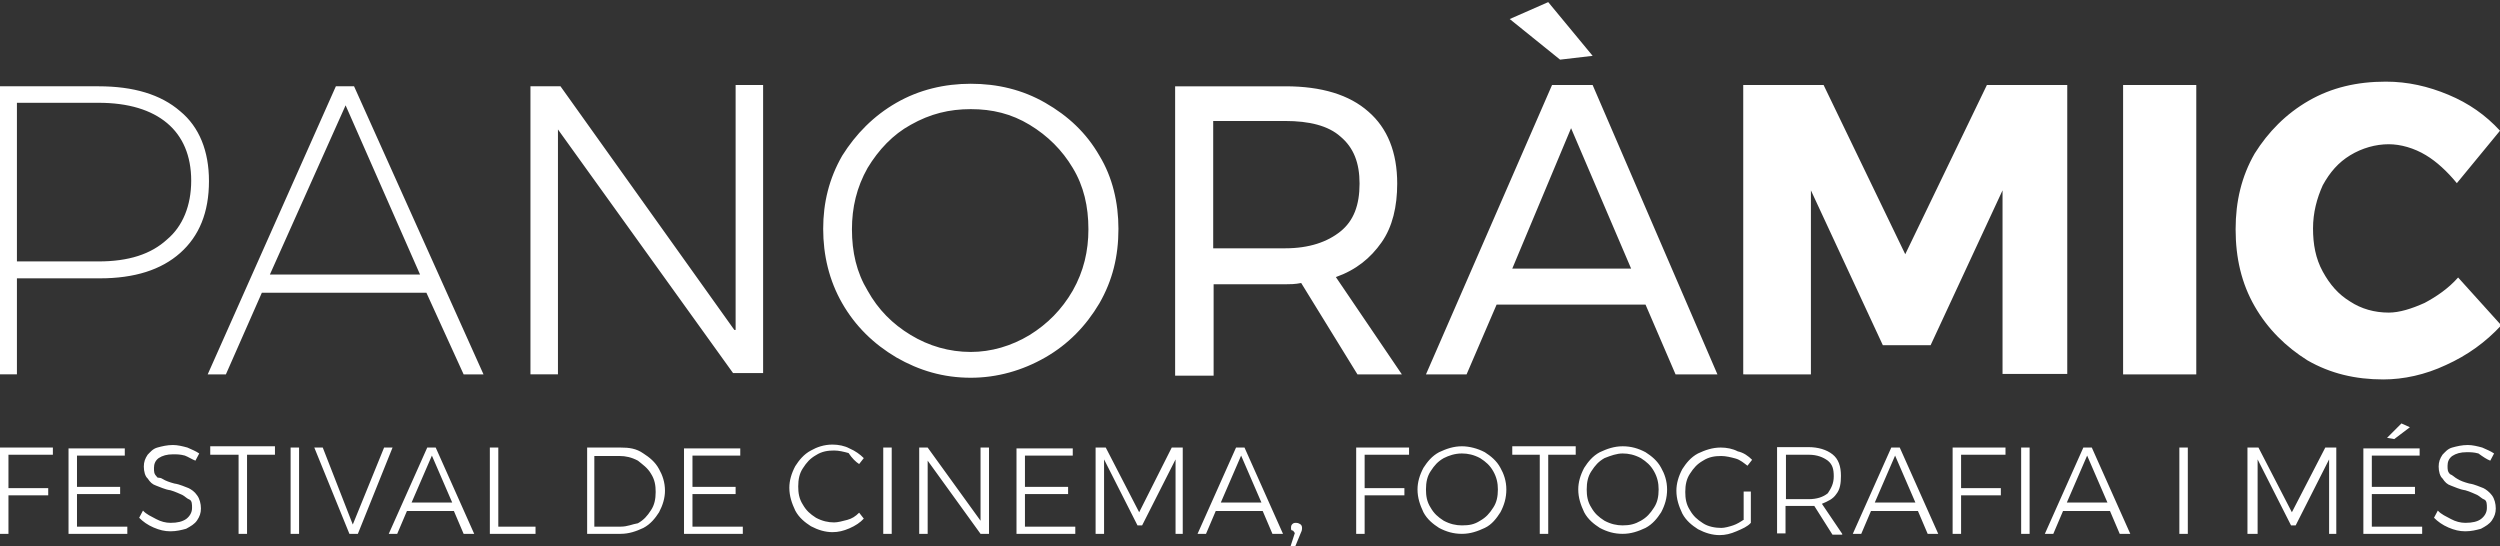
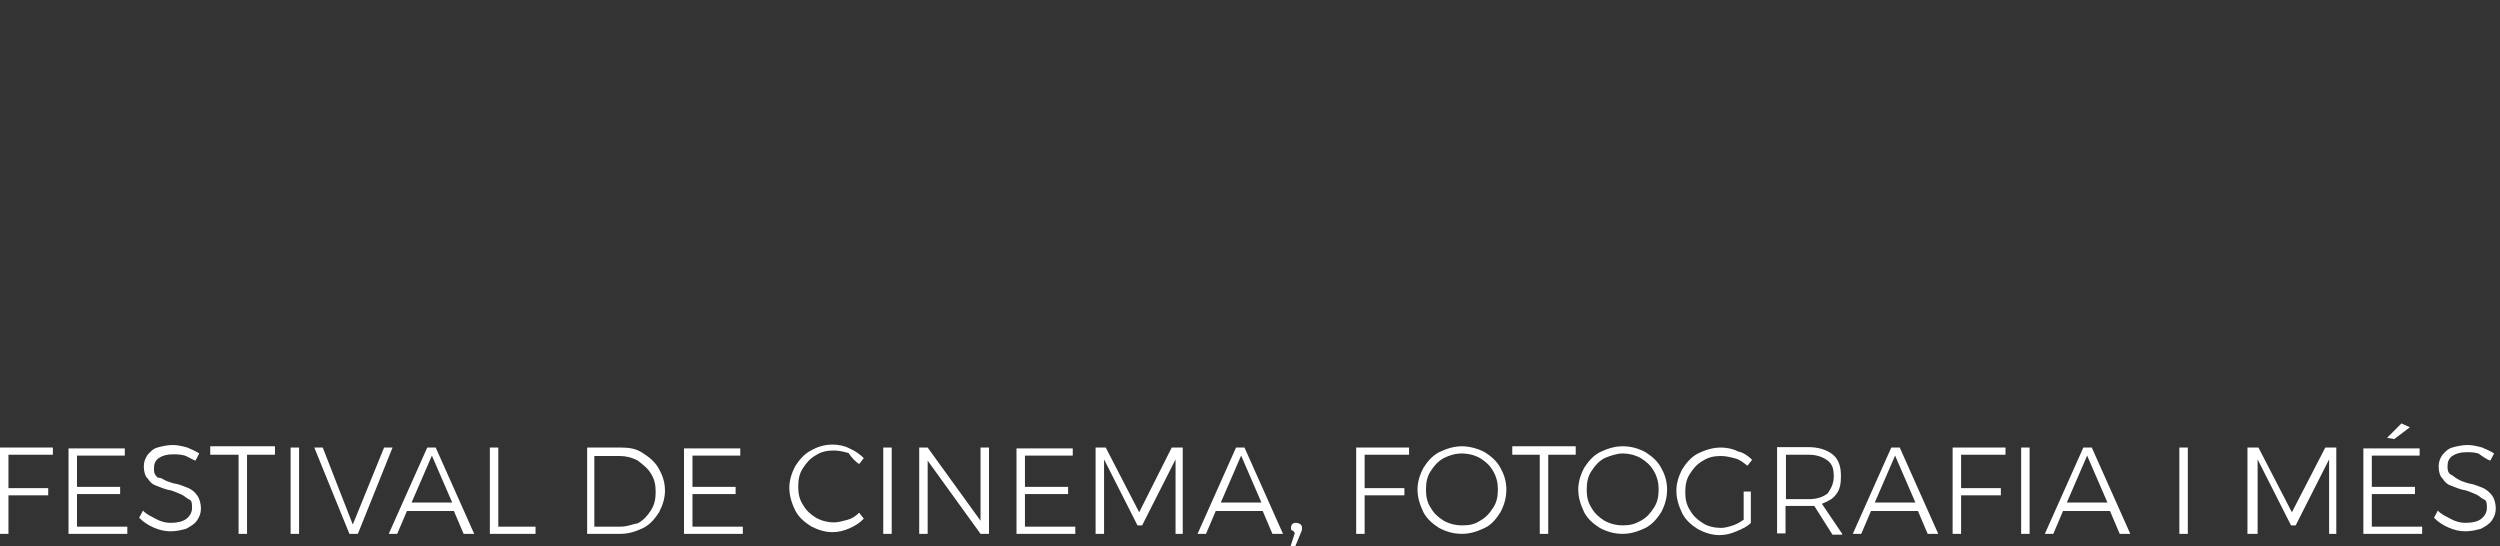
<svg xmlns="http://www.w3.org/2000/svg" xmlns:xlink="http://www.w3.org/1999/xlink" version="1.1" id="Capa_1" x="0px" y="0px" viewBox="0 0 591 129.1" style="enable-background:new 0 0 591 129.1;" xml:space="preserve">
  <rect x="0" y="0" width="591" height="129.1" fill="#333333" stroke="none" />
  <style type="text/css">
	.st0{clip-path:url(#SVGID_2_);fill:#FFFFFF;}
	.st1{clip-path:url(#SVGID_4_);fill:#FFFFFF;}
</style>
  <g>
    <g>
      <defs>
        <rect id="SVGID_1_" y="0.5" width="591" height="129.1" />
      </defs>
      <clipPath id="SVGID_2_">
        <use xlink:href="#SVGID_1_" style="overflow:visible;" />
      </clipPath>
-       <path class="st0" d="M580.8,43.3L591,30.9c-3.4-3.7-7.4-6.5-12.2-8.5s-9.6-3.1-14.8-3.1c-6.8,0-12.8,1.4-18.2,4.5    c-5.4,3.1-9.6,7.4-12.8,12.5c-3.1,5.4-4.5,11.3-4.5,17.9c0,6.8,1.4,12.8,4.5,18.2c3.1,5.4,7.4,9.6,12.5,12.8    c5.4,3.1,11.3,4.5,17.9,4.5c4.8,0,9.9-1.1,14.8-3.4c5.1-2.3,9.4-5.4,13.1-9.4l-10.2-11.3c-2.3,2.6-5.1,4.5-7.9,6    c-3.1,1.4-6,2.3-8.5,2.3c-3.4,0-6.5-0.9-9.1-2.6c-2.8-1.7-4.8-4-6.5-7.1c-1.7-3.1-2.3-6.5-2.3-10.2c0-3.7,0.9-7.1,2.3-10.2    c1.7-3.1,3.7-5.4,6.5-7.1c2.8-1.7,6-2.6,9.1-2.6c2.8,0,6,0.9,8.8,2.6C576,38.2,578.5,40.5,580.8,43.3 M501.9,88.5h17.3V20.1h-17.3    V88.5z M412.5,88.5h15.6V45l17,36.6h11.3l17-36.6v43.4h15.3V20.1h-19l-19.3,40l-19.3-40h-19v68.4H412.5z M356.9,4.5l11.9,9.6    l7.7-0.9L366,0.5L356.9,4.5z M371.4,30.3l14.2,33.2h-28.1L371.4,30.3z M406,88.5l-29.5-68.4h-9.6l-29.8,68.4h9.6l7.1-16.5H389    l7.1,16.5H406z M286.8,58.7V28.6h17c5.7,0,10.2,1.1,13.1,3.7c3.1,2.6,4.5,6.2,4.5,11.1c0,5.1-1.4,8.8-4.5,11.3s-7.4,4-13.1,4    H286.8z M331.4,88.5l-15.6-23c4.8-1.7,8.2-4.5,10.8-8.2c2.6-3.7,3.7-8.5,3.7-13.9c0-7.4-2.3-13.1-6.8-17c-4.5-4-11.1-6-19.6-6    h-26.1v68.4h9.1V67.2h17c0.9,0,2.3,0,3.7-0.3l13.3,21.6H331.4z M229.5,25.8c5.1,0,9.6,1.1,13.9,3.7c4.3,2.6,7.7,6,10.2,10.2    c2.6,4.3,3.7,9.1,3.7,14.5c0,5.1-1.1,9.9-3.7,14.5c-2.6,4.5-6,7.9-10.2,10.5c-4.3,2.6-9.1,4-13.9,4c-5.1,0-9.9-1.4-14.2-4    c-4.3-2.6-7.7-6-10.2-10.5c-2.6-4.3-3.7-9.1-3.7-14.5c0-5.1,1.1-9.9,3.7-14.5c2.6-4.3,6-7.9,10.2-10.2    C219.9,26.9,224.4,25.8,229.5,25.8 M229.5,19.8c-6.2,0-12.2,1.4-17.6,4.5c-5.4,3.1-9.6,7.4-12.8,12.5c-3.1,5.4-4.5,11.1-4.5,17.3    s1.4,12.2,4.5,17.6c3.1,5.4,7.4,9.6,12.8,12.8c5.4,3.1,11.1,4.8,17.6,4.8c6.2,0,12.2-1.7,17.6-4.8c5.4-3.1,9.6-7.4,12.8-12.8    c3.1-5.4,4.5-11.1,4.5-17.6c0-6.2-1.4-12.2-4.5-17.3c-3.1-5.4-7.4-9.4-12.8-12.5C241.7,21.2,235.8,19.8,229.5,19.8 M173.6,78    l-41.1-57.6h-7.1v68.1h6.5V30.6l41.4,57.6h7.1V20.1h-6.5V78H173.6z M81.7,24.9l17.6,40H63.8L81.7,24.9z M114.3,88.5L83.7,20.4    h-4.3L49.1,88.5h4.3l8.5-19.3h38.9l8.8,19.3H114.3z M23.3,61.8H4V24.3h19.3c7.1,0,12.5,1.7,16.2,4.8c3.7,3.1,5.7,7.7,5.7,13.6    s-2,10.8-5.7,13.9C35.7,60.1,30.4,61.8,23.3,61.8 M23.3,20.4H0v68.1h4V65.8h19.6c8.2,0,14.5-2,19-6s6.8-9.6,6.8-17    c0-7.1-2.3-12.8-6.8-16.5C38,22.3,31.5,20.4,23.3,20.4" />
    </g>
    <g>
      <defs>
        <rect id="SVGID_3_" y="0.5" width="591" height="129.1" />
      </defs>
      <clipPath id="SVGID_4_">
        <use xlink:href="#SVGID_3_" style="overflow:visible;" />
      </clipPath>
      <path class="st1" d="M588.7,108.9l0.9-1.7c-0.9-0.6-1.7-0.9-2.8-1.4c-1.1-0.3-2.3-0.6-3.4-0.6c-1.4,0-2.6,0.3-3.7,0.6    c-1.1,0.3-1.7,1.1-2.3,1.7c-0.6,0.9-0.9,1.7-0.9,2.8c0,1.1,0.3,2.3,0.9,2.8c0.6,0.9,1.1,1.4,2,1.7s2,0.9,3.4,1.1    c1.1,0.3,2.3,0.9,2.8,1.1c0.6,0.3,1.1,0.9,1.7,1.1c0.6,0.3,0.6,1.1,0.6,2c0,1.1-0.6,2-1.4,2.6s-2,0.9-3.7,0.9    c-1.1,0-2.3-0.3-3.4-0.9s-2.3-1.1-3.1-2l-0.9,1.7c0.9,0.9,2,1.7,3.4,2.3s2.6,0.9,4,0.9s2.6-0.3,3.7-0.6c1.1-0.6,2-1.1,2.6-2    s0.9-1.7,0.9-2.8s-0.3-2.3-0.9-3.1s-1.4-1.4-2-1.7c-0.9-0.3-2-0.9-3.4-1.1c-1.1-0.3-2-0.6-2.8-1.1c-0.6-0.3-1.1-0.9-1.7-1.1    c-0.6-0.6-0.6-1.1-0.6-2s0.3-1.7,1.1-2.3c0.9-0.6,2-0.9,3.4-0.9c0.9,0,1.7,0,2.8,0.3C587,108,587.9,108.6,588.7,108.9     M564.3,103.5l1.7,0.3l3.7-2.8l-2-0.9L564.3,103.5z M558.7,126.2h13.9v-1.7h-11.9v-7.7h10.2v-1.7h-10.2v-7.4H572V106h-13.3V126.2z     M531.7,126.2h2v-17.6l7.9,15.6h1.1l7.9-15.6v17.6h1.7v-20.4h-2.6l-7.9,15.3l-7.9-15.3h-2.6v20.4H531.7z M515.2,126.2h2v-20.4h-2    V126.2z M493.4,107.7l4.8,11.1h-9.6L493.4,107.7z M503.6,126.2l-9.1-20.4h-2l-9.1,20.4h2l2.3-5.4h11.1l2.3,5.4H503.6z     M477.8,126.2h2v-20.4h-2V126.2z M461.6,126.2h2v-9.1h9.4v-1.7h-9.4v-7.9h10.5v-1.7h-12.5V126.2z M448,107.7l4.8,11.1h-9.6    L448,107.7z M458.2,126.2l-9.1-20.4h-2l-9.1,20.4h2l2.3-5.4h11.1l2.3,5.4H458.2z M422.2,117.7v-10.2h5.4c2,0,3.4,0.6,4.5,1.4    c1.1,0.9,1.4,2,1.4,3.7c0,1.7-0.6,2.8-1.4,4c-1.1,0.9-2.6,1.4-4.5,1.4h-5.4V117.7z M435.5,126.2l-4.8-7.1c1.4-0.6,2.6-1.1,3.4-2.3    c0.9-1.1,1.1-2.6,1.1-4.3c0-2.3-0.6-4-2-5.1c-1.4-1.1-3.4-1.7-5.7-1.7h-7.4v20.4h2v-6.5h5.4c0.3,0,0.9,0,1.4,0l4.3,6.8h2.3V126.2z     M412.3,122.8c-0.9,0.6-1.7,1.1-2.6,1.4c-0.9,0.3-2,0.6-2.8,0.6c-1.4,0-3.1-0.3-4.3-1.1c-1.4-0.9-2.3-1.7-3.1-3.1    c-0.9-1.4-1.1-2.8-1.1-4.3c0-1.7,0.3-3.1,1.1-4.3c0.9-1.4,1.7-2.3,3.1-3.1c1.4-0.9,2.8-1.1,4.3-1.1c1.1,0,2.3,0.3,3.4,0.6    c1.1,0.3,2,1.1,2.8,1.7l1.1-1.4c-0.9-0.9-2-1.7-3.4-2c-1.1-0.6-2.6-0.9-4-0.9c-2,0-3.7,0.6-5.4,1.4c-1.7,0.9-2.8,2.3-3.7,3.7    c-0.9,1.7-1.4,3.4-1.4,5.1c0,2,0.6,3.7,1.4,5.4c0.9,1.7,2.3,2.8,3.7,3.7c1.7,0.9,3.4,1.4,5.1,1.4c1.4,0,2.6-0.3,4-0.9    c1.4-0.6,2.6-1.1,3.4-2v-7.4h-1.7V122.8z M383.6,107.2c1.4,0,2.8,0.3,4.3,1.1c1.4,0.9,2.3,1.7,3.1,3.1s1.1,2.8,1.1,4.3    c0,1.7-0.3,3.1-1.1,4.3c-0.9,1.4-1.7,2.3-3.1,3.1s-2.6,1.1-4.3,1.1c-1.4,0-2.8-0.3-4.3-1.1c-1.4-0.9-2.3-1.7-3.1-3.1    c-0.9-1.4-1.1-2.8-1.1-4.3c0-1.7,0.3-3.1,1.1-4.3c0.9-1.4,1.7-2.3,3.1-3.1C380.8,107.7,382.2,107.2,383.6,107.2 M383.6,105.5    c-2,0-3.7,0.6-5.4,1.4c-1.7,0.9-2.8,2.3-3.7,3.7c-0.9,1.7-1.4,3.4-1.4,5.1c0,2,0.6,3.7,1.4,5.4c0.9,1.7,2.3,2.8,3.7,3.7    c1.7,0.9,3.4,1.4,5.4,1.4c2,0,3.7-0.6,5.4-1.4c1.7-0.9,2.8-2.3,3.7-3.7c0.9-1.7,1.4-3.4,1.4-5.4s-0.6-3.7-1.4-5.1    c-0.9-1.7-2.3-2.8-3.7-3.7C387.3,106,385.6,105.5,383.6,105.5 M357.5,107.5h6.5v18.7h2v-18.7h6.5v-2h-15V107.5z M345.6,107.2    c1.4,0,2.8,0.3,4.3,1.1c1.4,0.9,2.3,1.7,3.1,3.1s1.1,2.8,1.1,4.3c0,1.7-0.3,3.1-1.1,4.3c-0.9,1.4-1.7,2.3-3.1,3.1    c-1.4,0.9-2.6,1.1-4.3,1.1c-1.4,0-2.8-0.3-4.3-1.1c-1.4-0.9-2.3-1.7-3.1-3.1c-0.9-1.4-1.1-2.8-1.1-4.3c0-1.7,0.3-3.1,1.1-4.3    c0.9-1.4,1.7-2.3,3.1-3.1C342.5,107.7,343.9,107.2,345.6,107.2 M345.6,105.5c-2,0-3.7,0.6-5.4,1.4c-1.7,0.9-2.8,2.3-3.7,3.7    c-0.9,1.7-1.4,3.4-1.4,5.1c0,2,0.6,3.7,1.4,5.4c0.9,1.7,2.3,2.8,3.7,3.7c1.7,0.9,3.4,1.4,5.4,1.4c2,0,3.7-0.6,5.4-1.4    s2.8-2.3,3.7-3.7c0.9-1.7,1.4-3.4,1.4-5.4s-0.6-3.7-1.4-5.1c-0.9-1.7-2.3-2.8-3.7-3.7C349.3,106,347.3,105.5,345.6,105.5     M320.6,126.2h2v-9.1h9.4v-1.7h-9.4v-7.9h10.5v-1.7h-12.5V126.2z M306.4,123.6c-0.3,0-0.6,0-0.9,0.3c-0.3,0.3-0.3,0.6-0.3,0.9    s0,0.6,0.3,0.6s0.3,0.3,0.6,0.6l-1.1,3.4h1.1l1.4-3.4c0.3-0.6,0.3-0.9,0.3-1.1c0-0.3,0-0.6-0.3-0.9    C307.3,123.9,307,123.6,306.4,123.6 M293.4,107.7l4.8,11.1h-9.6L293.4,107.7z M303.3,126.2l-9.1-20.4h-2l-9.1,20.4h2l2.3-5.4h11.1    l2.3,5.4H303.3z M259.3,126.2h1.7v-17.6l7.9,15.6h1.1l7.9-15.6v17.6h1.7v-20.4h-2.6l-7.7,15.3l-7.9-15.3H259v20.4H259.3z     M240.3,126.2h13.9v-1.7h-11.9v-7.7h10.2v-1.7h-10.2v-7.4h11.3V106h-13.3C240.3,106,240.3,126.2,240.3,126.2z M231.8,123.1    l-12.5-17.3h-2v20.4h2v-17.3l12.5,17.3h2v-20.4h-2V123.1z M208.8,126.2h2v-20.4h-2V126.2z M203.1,109.7l1.1-1.4    c-0.9-0.9-2-1.7-3.4-2.3c-1.1-0.6-2.6-0.9-4-0.9c-2,0-3.7,0.6-5.1,1.4c-1.7,0.9-2.8,2.3-3.7,3.7c-0.9,1.7-1.4,3.4-1.4,5.1    c0,2,0.6,3.7,1.4,5.4c0.9,1.7,2.3,2.8,3.7,3.7c1.7,0.9,3.4,1.4,5.1,1.4c1.4,0,2.6-0.3,4-0.9c1.4-0.6,2.6-1.4,3.4-2.3l-1.1-1.4    c-0.9,0.9-1.7,1.4-2.8,1.7s-2.3,0.6-3.1,0.6c-1.4,0-2.8-0.3-4.3-1.1c-1.4-0.9-2.3-1.7-3.1-3.1c-0.9-1.4-1.1-2.8-1.1-4.3    c0-1.7,0.3-3.1,1.1-4.3c0.9-1.4,1.7-2.3,3.1-3.1c1.4-0.9,2.8-1.1,4.3-1.1c1.1,0,2.3,0.3,3.4,0.6    C201.4,108.3,202.3,109.2,203.1,109.7 M161.7,126.2h13.9v-1.7h-11.9v-7.7h10.2v-1.7h-10.2v-7.4h11.3V106h-13.3V126.2z     M146.7,124.5h-6.2v-16.7h6c1.4,0,2.8,0.3,4.3,1.1c1.1,0.9,2.3,1.7,3.1,3.1c0.9,1.4,1.1,2.8,1.1,4.3c0,1.7-0.3,3.1-1.1,4.3    c-0.9,1.4-1.7,2.3-3.1,3.1C149.5,123.9,148.4,124.5,146.7,124.5 M146.7,105.8h-7.9v20.4h7.9c2,0,3.7-0.6,5.4-1.4    c1.7-0.9,2.8-2.3,3.7-3.7c0.9-1.7,1.4-3.4,1.4-5.1c0-2-0.6-3.7-1.4-5.1c-0.9-1.7-2.3-2.8-3.7-3.7    C150.4,106,148.7,105.8,146.7,105.8 M115.8,126.2h10.8v-1.7h-8.8v-18.7h-2V126.2z M102.1,107.7l4.8,11.1h-9.6L102.1,107.7z     M112.1,126.2l-9.1-20.4h-2l-9.1,20.4h2l2.3-5.4h11.1l2.3,5.4H112.1z M82.6,126.2h2l8.2-20.4h-2l-7.4,18.2l-7.1-18.2h-2    L82.6,126.2z M68.7,126.2h2v-20.4h-2V126.2z M49.9,107.5h6.5v18.7h2v-18.7H65v-2H49.7v2H49.9z M46.2,108.9l0.9-1.7    c-0.9-0.6-1.7-0.9-2.8-1.4c-1.1-0.3-2.3-0.6-3.4-0.6c-1.4,0-2.6,0.3-3.7,0.6c-1.1,0.3-1.7,1.1-2.3,1.7c-0.6,0.9-0.9,1.7-0.9,2.8    c0,1.1,0.3,2.3,0.9,2.8c0.6,0.9,1.1,1.4,2,1.7s2,0.9,3.4,1.1c1.1,0.3,2.3,0.9,2.8,1.1c0.6,0.3,1.1,0.9,1.7,1.1    c0.6,0.3,0.6,1.1,0.6,2c0,1.1-0.6,2-1.4,2.6c-0.9,0.6-2,0.9-3.7,0.9c-1.1,0-2.3-0.3-3.4-0.9c-1.1-0.6-2.3-1.1-3.1-2l-0.9,1.7    c0.9,0.9,2,1.7,3.4,2.3c1.4,0.6,2.6,0.9,4,0.9c1.4,0,2.6-0.3,3.7-0.6c1.1-0.6,2-1.1,2.6-2c0.6-0.9,0.9-1.7,0.9-2.8    s-0.3-2.3-0.9-3.1c-0.6-0.9-1.4-1.4-2-1.7c-0.9-0.3-2-0.9-3.4-1.1c-1.1-0.3-2-0.6-2.8-1.1s-1.1,0-1.4-0.6c-0.6-0.6-0.6-1.1-0.6-2    s0.3-1.7,1.1-2.3c0.9-0.6,2-0.9,3.4-0.9c0.9,0,1.7,0,2.8,0.3C44.5,108,45.4,108.6,46.2,108.9 M16.2,126.2h13.9v-1.7H18.2v-7.7    h10.2v-1.7H18.2v-7.4h11.3V106H16.2V126.2z M0,126.2h2v-9.1h9.4v-1.7H2v-7.9h10.5v-1.7H0V126.2z" />
    </g>
  </g>
</svg>